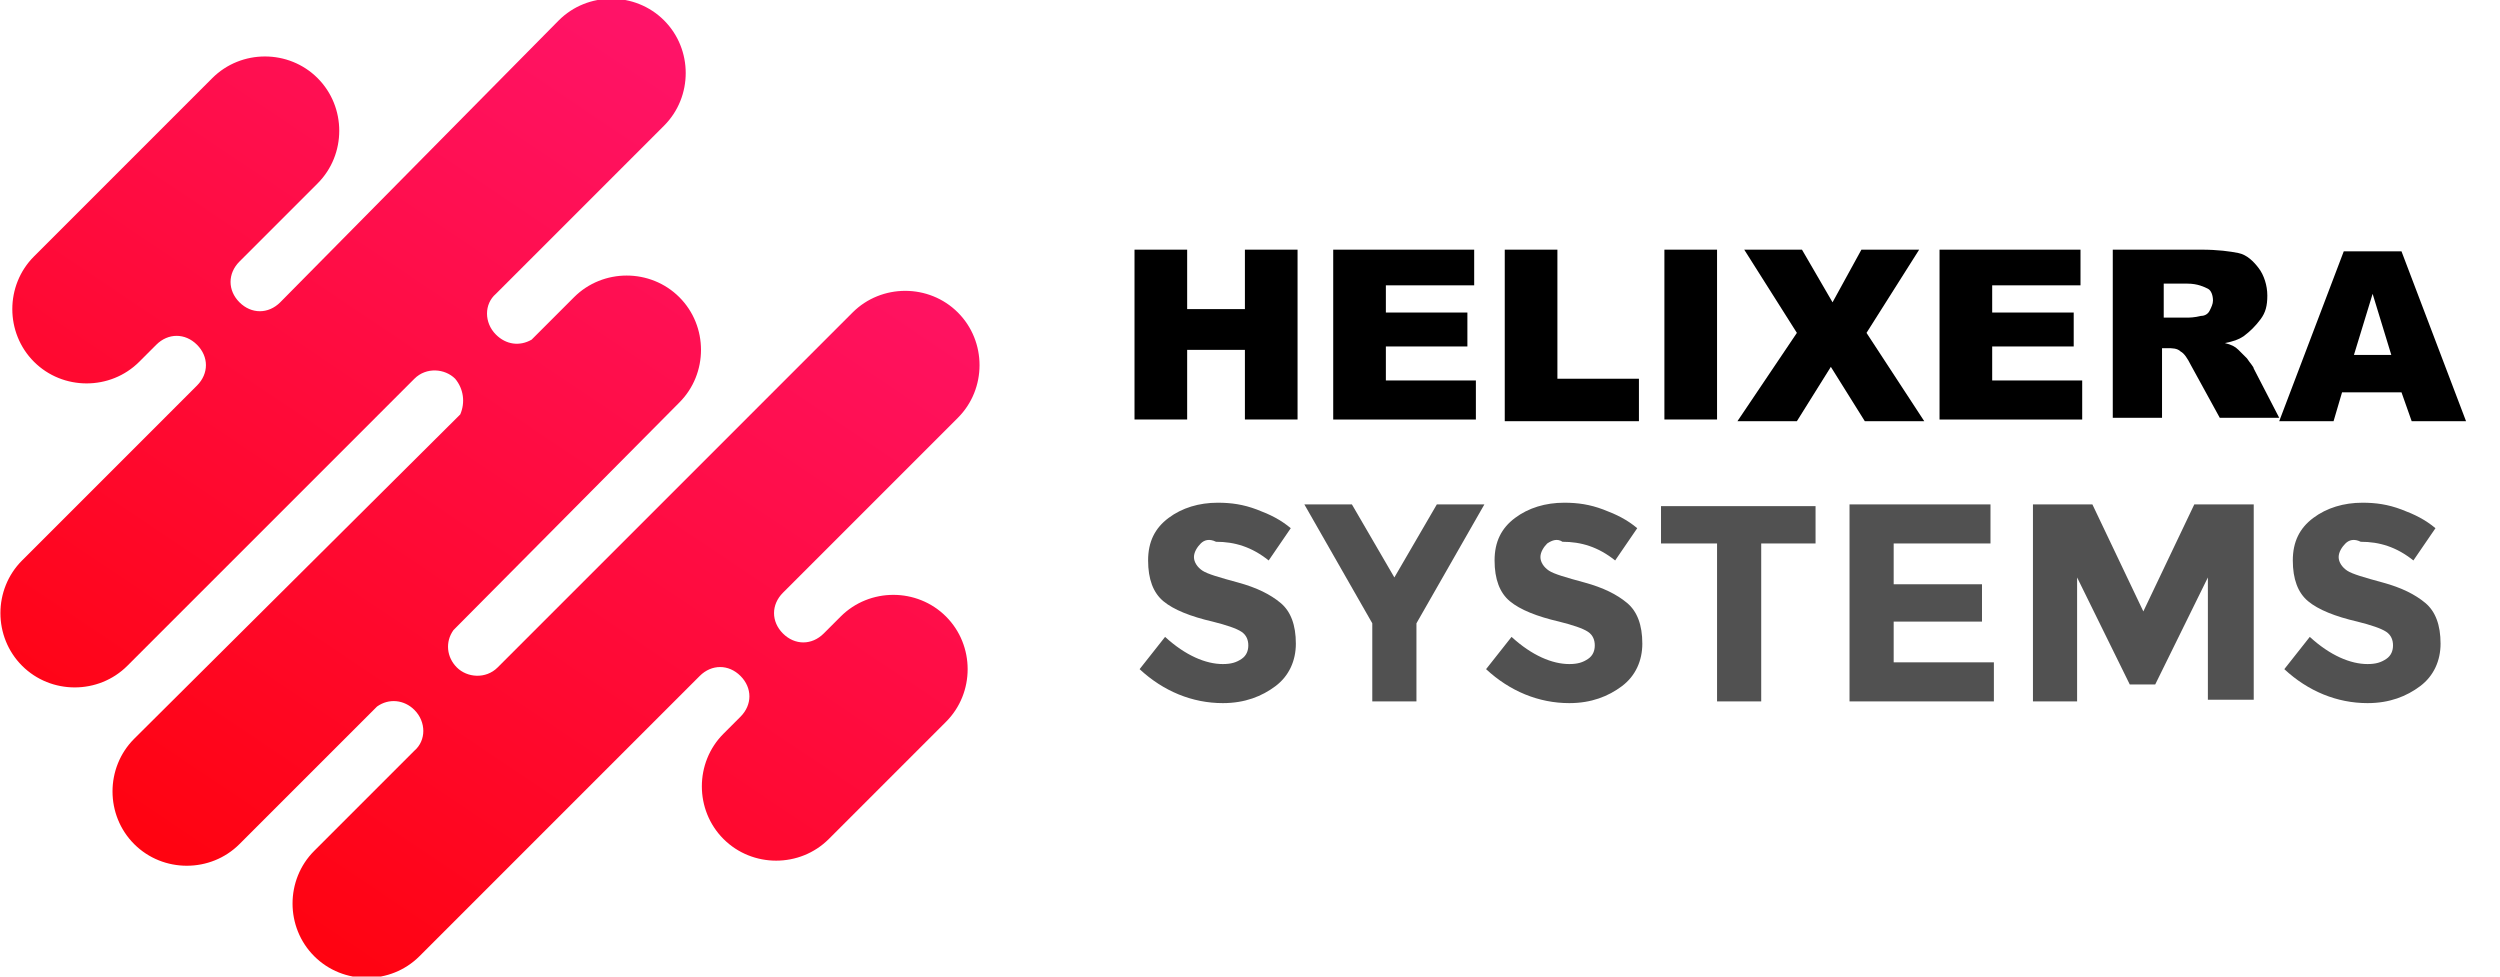
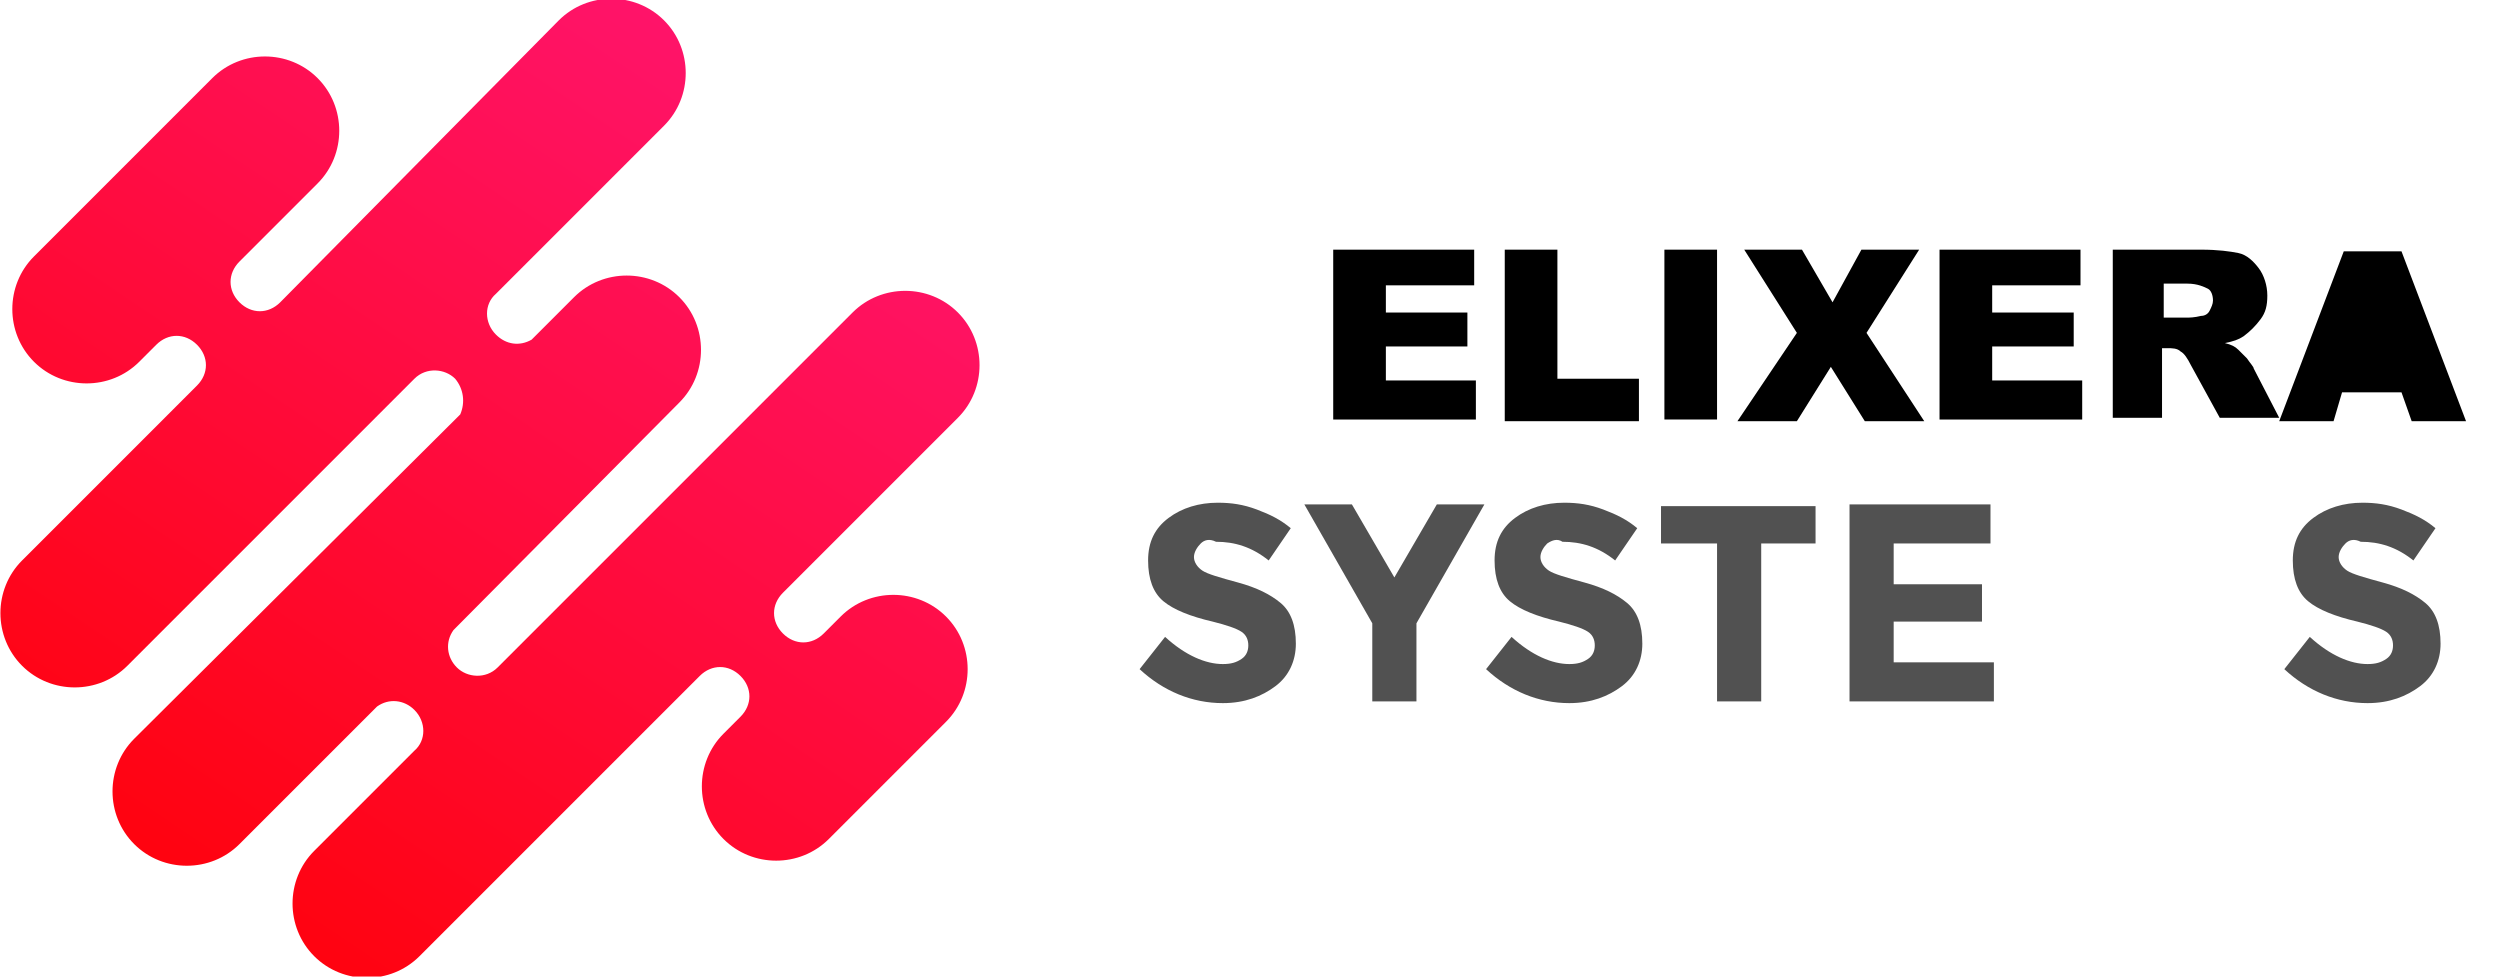
<svg xmlns="http://www.w3.org/2000/svg" version="1.1" id="Layer_1" x="0" y="0" viewBox="0 0 147.2 57.5" style="enable-background:new 0 0 147.2 57.5" xml:space="preserve">
  <style>
    .st0{fill:url(#SVGID_1_)}.st1{fill:#515151}
  </style>
  <linearGradient id="SVGID_1_" gradientUnits="userSpaceOnUse" x1="51.498" y1="-4.945" x2="7.164" y2="61.055">
    <stop offset="0" style="stop-color:#ff177c" />
    <stop offset="1" style="stop-color:red" />
  </linearGradient>
  <path class="st0" d="M27.1 24.4 7.9 43.5c-1.7 1.7-1.7 4.5 0 6.2s4.5 1.7 6.2 0l8.1-8.1c.7-.5 1.6-.4 2.2.2.7.7.7 1.8 0 2.4l-5.9 5.9c-1.7 1.7-1.7 4.5 0 6.2s4.5 1.7 6.2 0l16.5-16.5c.7-.7 1.7-.7 2.4 0s.7 1.7 0 2.4l-1 1c-1.7 1.7-1.7 4.5 0 6.2 1.7 1.7 4.5 1.7 6.2 0l6.9-6.9c1.7-1.7 1.7-4.5 0-6.2s-4.5-1.7-6.2 0l-1 1c-.7.7-1.7.7-2.4 0s-.7-1.7 0-2.4l10.3-10.3c1.7-1.7 1.7-4.5 0-6.2-1.7-1.7-4.5-1.7-6.2 0L29.3 39.3c-.7.7-1.8.6-2.4 0-.6-.6-.7-1.5-.2-2.2L40 23.7c1.7-1.7 1.7-4.5 0-6.2s-4.5-1.7-6.2 0L31.3 20c-.7.4-1.5.3-2.1-.3-.7-.7-.7-1.8 0-2.4l9.9-9.9c1.7-1.7 1.7-4.5 0-6.2s-4.5-1.7-6.2 0L16.5 17.8c-.7.7-1.7.7-2.4 0s-.7-1.7 0-2.4l4.6-4.6c1.7-1.7 1.7-4.5 0-6.2s-4.5-1.7-6.2 0L2 15.1C.3 16.8.3 19.6 2 21.3s4.5 1.7 6.2 0l1-1c.7-.7 1.7-.7 2.4 0s.7 1.7 0 2.4L1.3 33c-1.7 1.7-1.7 4.5 0 6.2s4.5 1.7 6.2 0l16.9-16.9c.7-.7 1.8-.6 2.4 0 .5.6.6 1.4.3 2.1z" />
  <path class="st1" d="M70.7 32c-.2.2-.4.5-.4.8 0 .3.2.6.5.8.3.2 1 .4 2.1.7 1.1.3 1.9.7 2.5 1.2.6.5.9 1.3.9 2.4 0 1-.4 1.9-1.2 2.5-.8.6-1.8 1-3.1 1-1.8 0-3.5-.7-4.9-2l1.5-1.9c1.2 1.1 2.4 1.6 3.4 1.6.5 0 .8-.1 1.1-.3.3-.2.4-.5.4-.8 0-.3-.1-.6-.4-.8-.3-.2-.9-.4-1.7-.6-1.3-.3-2.3-.7-2.9-1.2-.6-.5-.9-1.3-.9-2.4 0-1.1.4-1.9 1.2-2.5.8-.6 1.8-.9 2.9-.9.8 0 1.5.1 2.3.4.8.3 1.4.6 2 1.1L74.7 33c-1-.8-2-1.1-3.1-1.1-.4-.2-.7-.1-.9.1z" />
  <path class="st1" d="M83.4 41.3h-2.6v-4.6l-4-7h2.8l2.5 4.3 2.5-4.3h2.8l-4 7v4.6z" />
  <path class="st1" d="M91.1 32c-.2.2-.4.5-.4.8 0 .3.2.6.5.8.3.2 1 .4 2.1.7 1.1.3 1.9.7 2.5 1.2.6.5.9 1.3.9 2.4 0 1-.4 1.9-1.2 2.5-.8.6-1.8 1-3.1 1-1.8 0-3.5-.7-4.9-2l1.5-1.9c1.2 1.1 2.4 1.6 3.4 1.6.5 0 .8-.1 1.1-.3.3-.2.4-.5.4-.8 0-.3-.1-.6-.4-.8-.3-.2-.9-.4-1.7-.6-1.3-.3-2.3-.7-2.9-1.2-.6-.5-.9-1.3-.9-2.4 0-1.1.4-1.9 1.2-2.5.8-.6 1.8-.9 2.9-.9.8 0 1.5.1 2.3.4.8.3 1.4.6 2 1.1L95.1 33c-1-.8-2-1.1-3.1-1.1-.3-.2-.6-.1-.9.1z" />
  <path class="st1" d="M103.7 32v9.3h-2.6V32h-3.3v-2.2h9.1V32h-3.2z" />
  <path class="st1" d="M117.2 29.7V32h-5.7v2.4h5.2v2.2h-5.2V39h5.9v2.3h-8.5V29.7h8.3z" />
-   <path class="st1" d="m130 34-3.1 6.3h-1.5l-3.1-6.3v7.3h-2.6V29.7h3.5l3 6.3 3-6.3h3.5v11.5H130V34z" />
  <path class="st1" d="M138.1 32c-.2.2-.4.5-.4.8 0 .3.2.6.5.8.3.2 1 .4 2.1.7 1.1.3 1.9.7 2.5 1.2.6.5.9 1.3.9 2.4 0 1-.4 1.9-1.2 2.5-.8.6-1.8 1-3.1 1-1.8 0-3.5-.7-4.9-2l1.5-1.9c1.2 1.1 2.4 1.6 3.4 1.6.5 0 .8-.1 1.1-.3.3-.2.4-.5.4-.8 0-.3-.1-.6-.4-.8-.3-.2-.9-.4-1.7-.6-1.3-.3-2.3-.7-2.9-1.2-.6-.5-.9-1.3-.9-2.4 0-1.1.4-1.9 1.2-2.5.8-.6 1.8-.9 2.9-.9.8 0 1.5.1 2.3.4.8.3 1.4.6 2 1.1l-1.3 1.9c-1-.8-2-1.1-3.1-1.1-.4-.2-.7-.1-.9.1z" />
-   <path d="M66.8 14.7h3.1v3.5h3.4v-3.5h3.1v10h-3.1v-4.1h-3.4v4.1h-3.1v-10z" />
  <path d="M78.5 14.7h8.3v2.1h-5.2v1.6h4.8v2h-4.8v2h5.3v2.3h-8.4v-10z" />
  <path d="M88.6 14.7h3.1v7.6h4.8v2.5h-7.9V14.7z" />
  <path d="M98 14.7h3.1v10H98v-10z" />
  <path d="M102.7 14.7h3.4l1.8 3.1 1.7-3.1h3.4l-3.1 4.9 3.4 5.2h-3.5l-2-3.2-2 3.2h-3.5l3.5-5.2-3.1-4.9z" />
  <path d="M114.2 14.7h8.3v2.1h-5.2v1.6h4.8v2h-4.8v2h5.3v2.3h-8.4v-10z" />
  <path d="M124.4 24.7v-10h5.2c1 0 1.7.1 2.2.2s.9.5 1.2.9.5 1 .5 1.6c0 .6-.1 1-.4 1.4s-.6.7-1 1c-.3.2-.6.3-1.1.4.4.1.6.2.8.4l.5.5c.2.3.4.5.4.6l1.5 2.9h-3.5l-1.7-3.1c-.2-.4-.4-.7-.6-.8-.2-.2-.5-.2-.8-.2h-.3v4.1h-2.9zm3.1-6h1.3c.1 0 .4 0 .8-.1.2 0 .4-.1.5-.3.1-.2.2-.4.2-.6 0-.3-.1-.6-.3-.7s-.6-.3-1.2-.3h-1.4v2z" />
-   <path d="M141.4 23.1h-3.5l-.5 1.7h-3.2l3.8-10h3.4l3.8 10H142l-.6-1.7zm-.6-2.2-1.1-3.6-1.1 3.6h2.2z" />
+   <path d="M141.4 23.1h-3.5l-.5 1.7h-3.2l3.8-10h3.4l3.8 10H142l-.6-1.7zh2.2z" />
</svg>